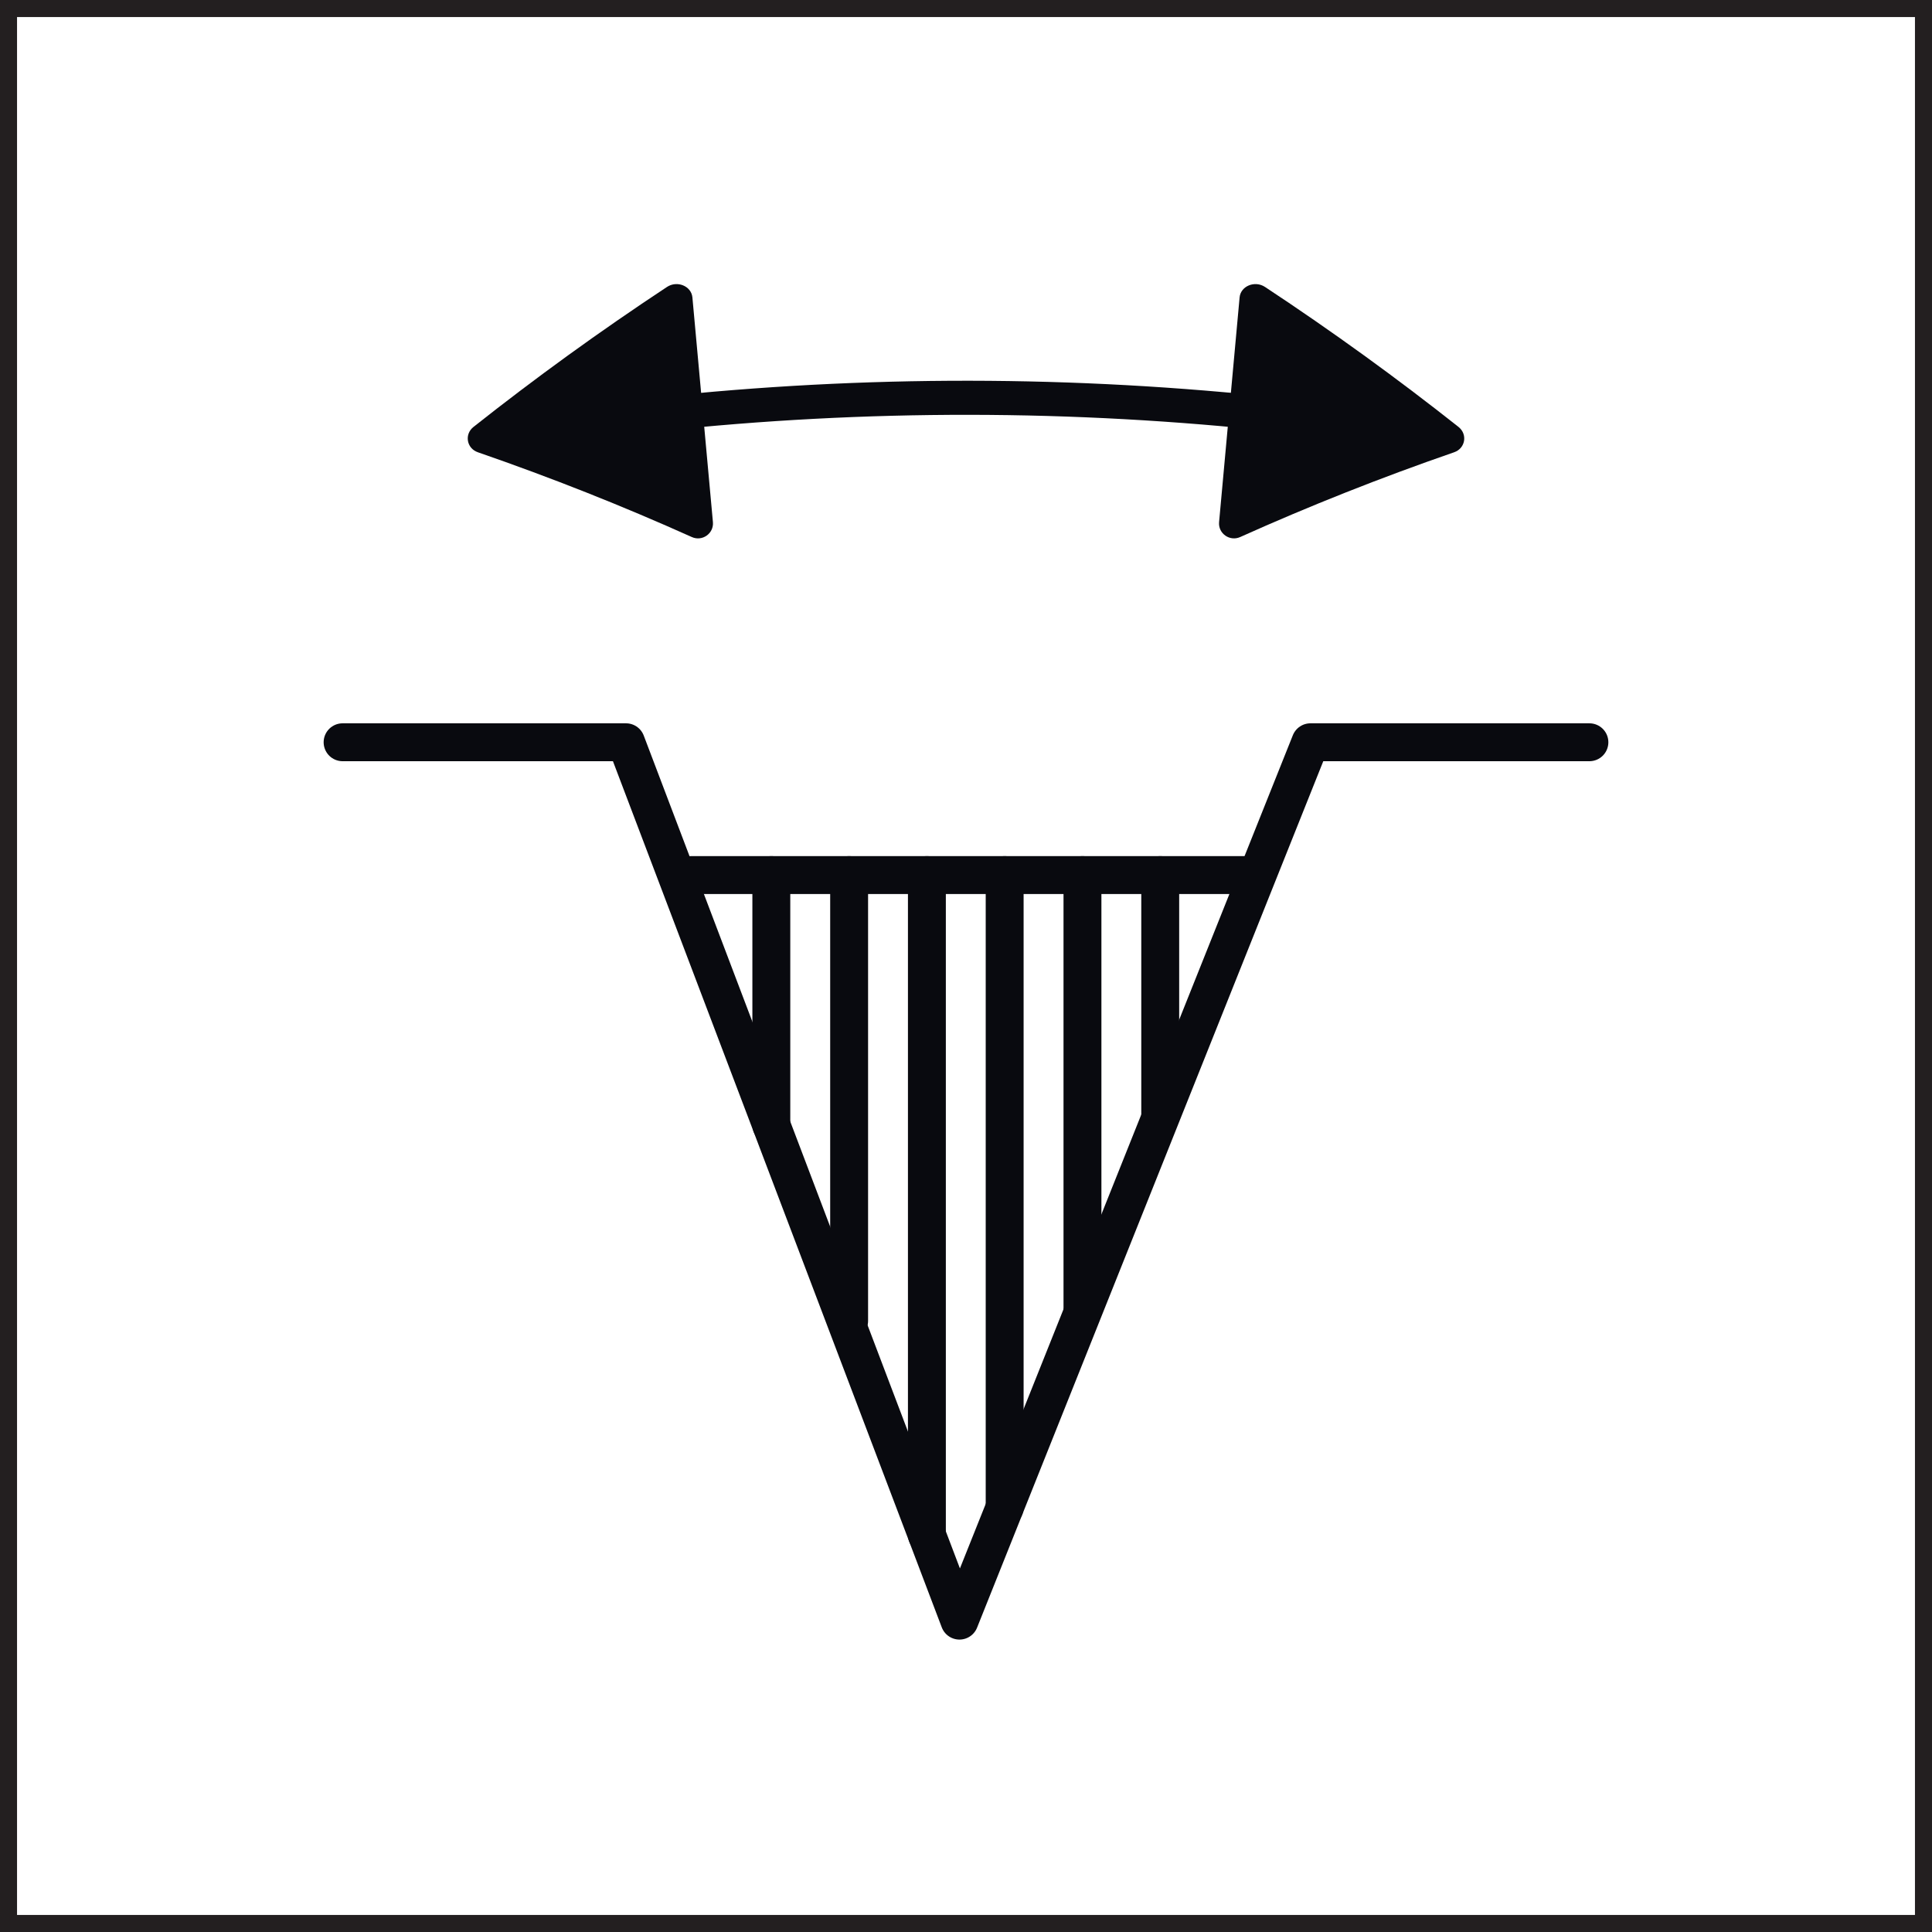
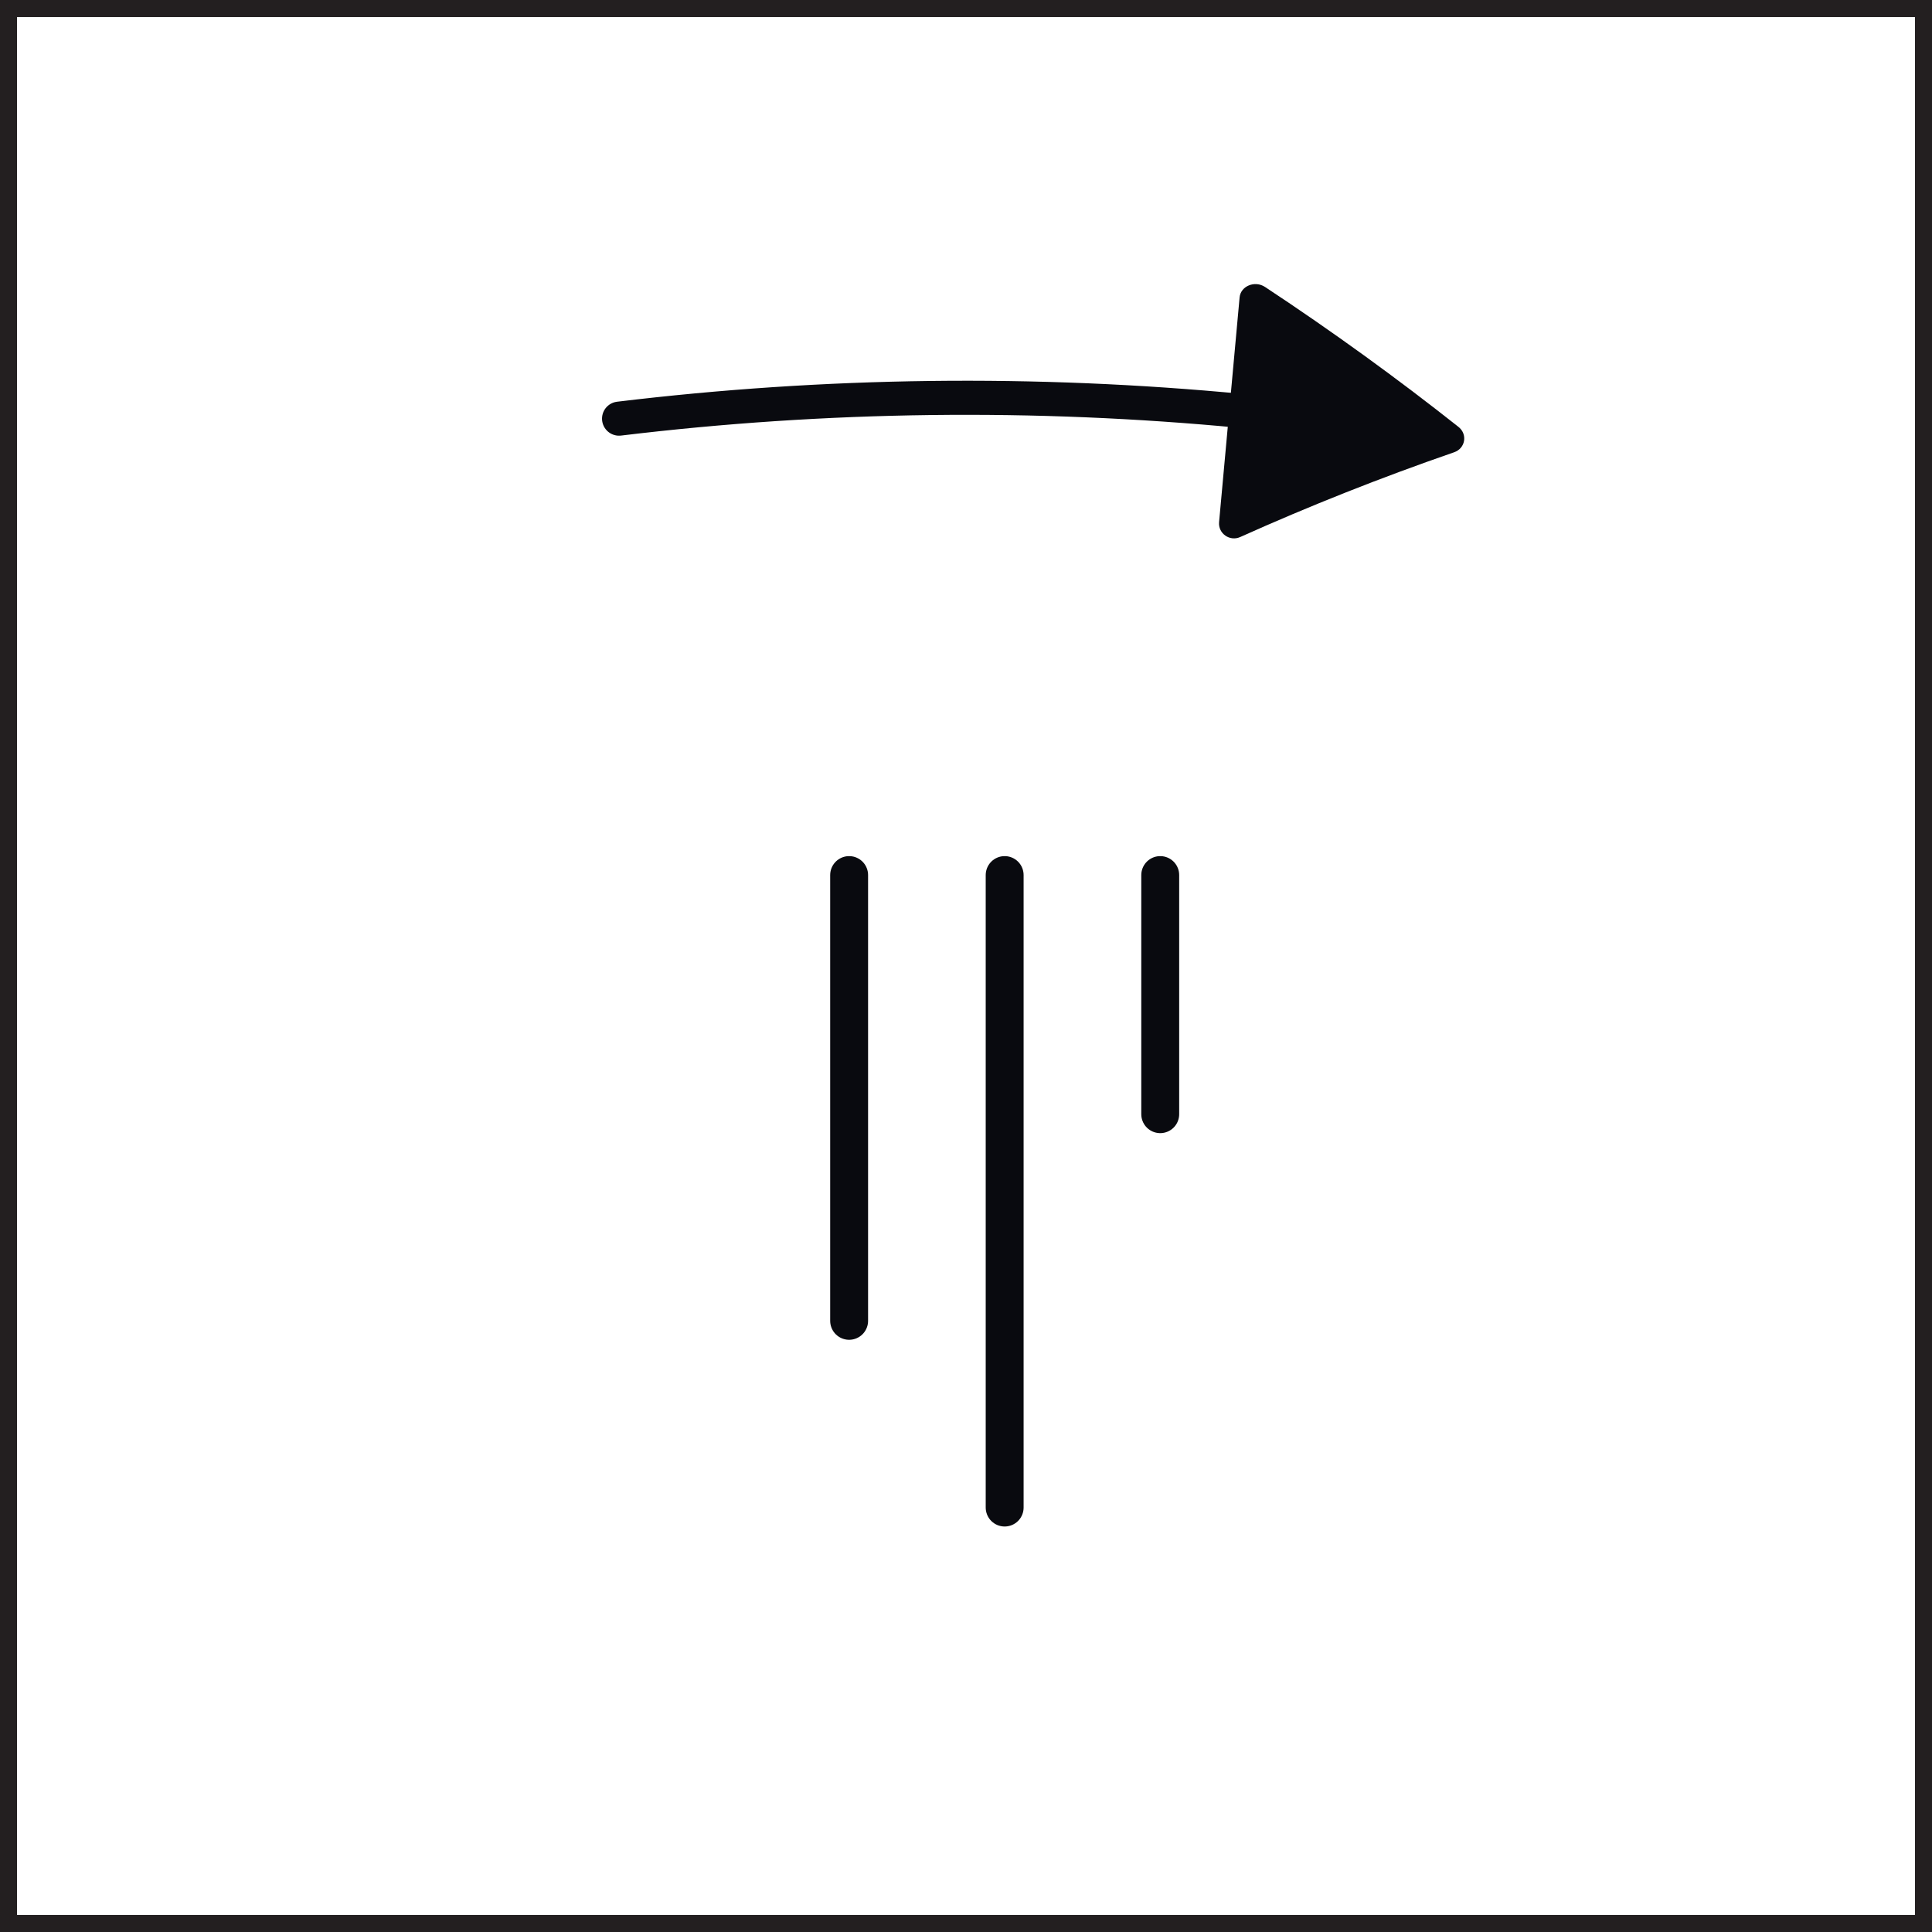
<svg xmlns="http://www.w3.org/2000/svg" id="Layer_1" viewBox="0 0 56.693 56.693">
-   <polyline points="10.053 21.781 18.37 21.781 28.155 47.556 38.454 21.781 46.64 21.781" style="fill:none; stroke:#090a0f; stroke-linecap:round; stroke-linejoin:round; stroke-width:1.112px;" />
-   <line x1="20.286" y1="25.678" x2="36.782" y2="25.678" style="fill:none; stroke:#090a0f; stroke-linecap:round; stroke-miterlimit:10; stroke-width:1.112px;" />
-   <line x1="22.634" y1="33.013" x2="22.634" y2="25.678" style="fill:none; stroke:#090a0f; stroke-linecap:round; stroke-miterlimit:10; stroke-width:1.112px;" />
  <line x1="24.917" y1="38.759" x2="24.917" y2="25.678" style="fill:none; stroke:#090a0f; stroke-linecap:round; stroke-miterlimit:10; stroke-width:1.112px;" />
-   <line x1="27.199" y1="45.039" x2="27.199" y2="25.678" style="fill:none; stroke:#090a0f; stroke-linecap:round; stroke-miterlimit:10; stroke-width:1.112px;" />
  <line x1="29.481" y1="44.238" x2="29.481" y2="25.678" style="fill:none; stroke:#090a0f; stroke-linecap:round; stroke-miterlimit:10; stroke-width:1.112px;" />
-   <line x1="31.764" y1="38.42" x2="31.764" y2="25.678" style="fill:none; stroke:#090a0f; stroke-linecap:round; stroke-miterlimit:10; stroke-width:1.112px;" />
  <line x1="34.046" y1="32.695" x2="34.046" y2="25.678" style="fill:none; stroke:#090a0f; stroke-linecap:round; stroke-miterlimit:10; stroke-width:1.112px;" />
  <path d="m36.45,12.06c-6.083-.583-12.213-.508-18.284.225" style="fill:none; stroke:#090a0f; stroke-linecap:round; stroke-linejoin:round;" />
  <path d="m42.799,12.528c-1.807-1.43-3.7-2.802-5.677-4.107-.301-.199-.717-.026-.747.307-.201,2.198-.401,4.395-.602,6.593-.03.334.313.575.619.438,2.022-.908,4.116-1.74,6.279-2.488.328-.113.402-.525.128-.743Z" style="fill:#090a0f; stroke-width:0px;" />
-   <path d="m14.022,13.271c2.163.748,4.258,1.58,6.279,2.488.306.138.649-.104.619-.438-.201-2.198-.401-4.395-.602-6.593-.03-.334-.446-.506-.747-.307-1.977,1.305-3.87,2.677-5.677,4.107-.274.217-.201.63.128.743Z" style="fill:#090a0f; stroke-width:0px;" />
+   <path d="m14.022,13.271Z" style="fill:#090a0f; stroke-width:0px;" />
  <path d="m56.193.5v55.693H.5V.5h55.693m.5-.5H0v56.693h56.693V0h0Z" style="fill:#231f20; stroke-width:0px;" />
</svg>